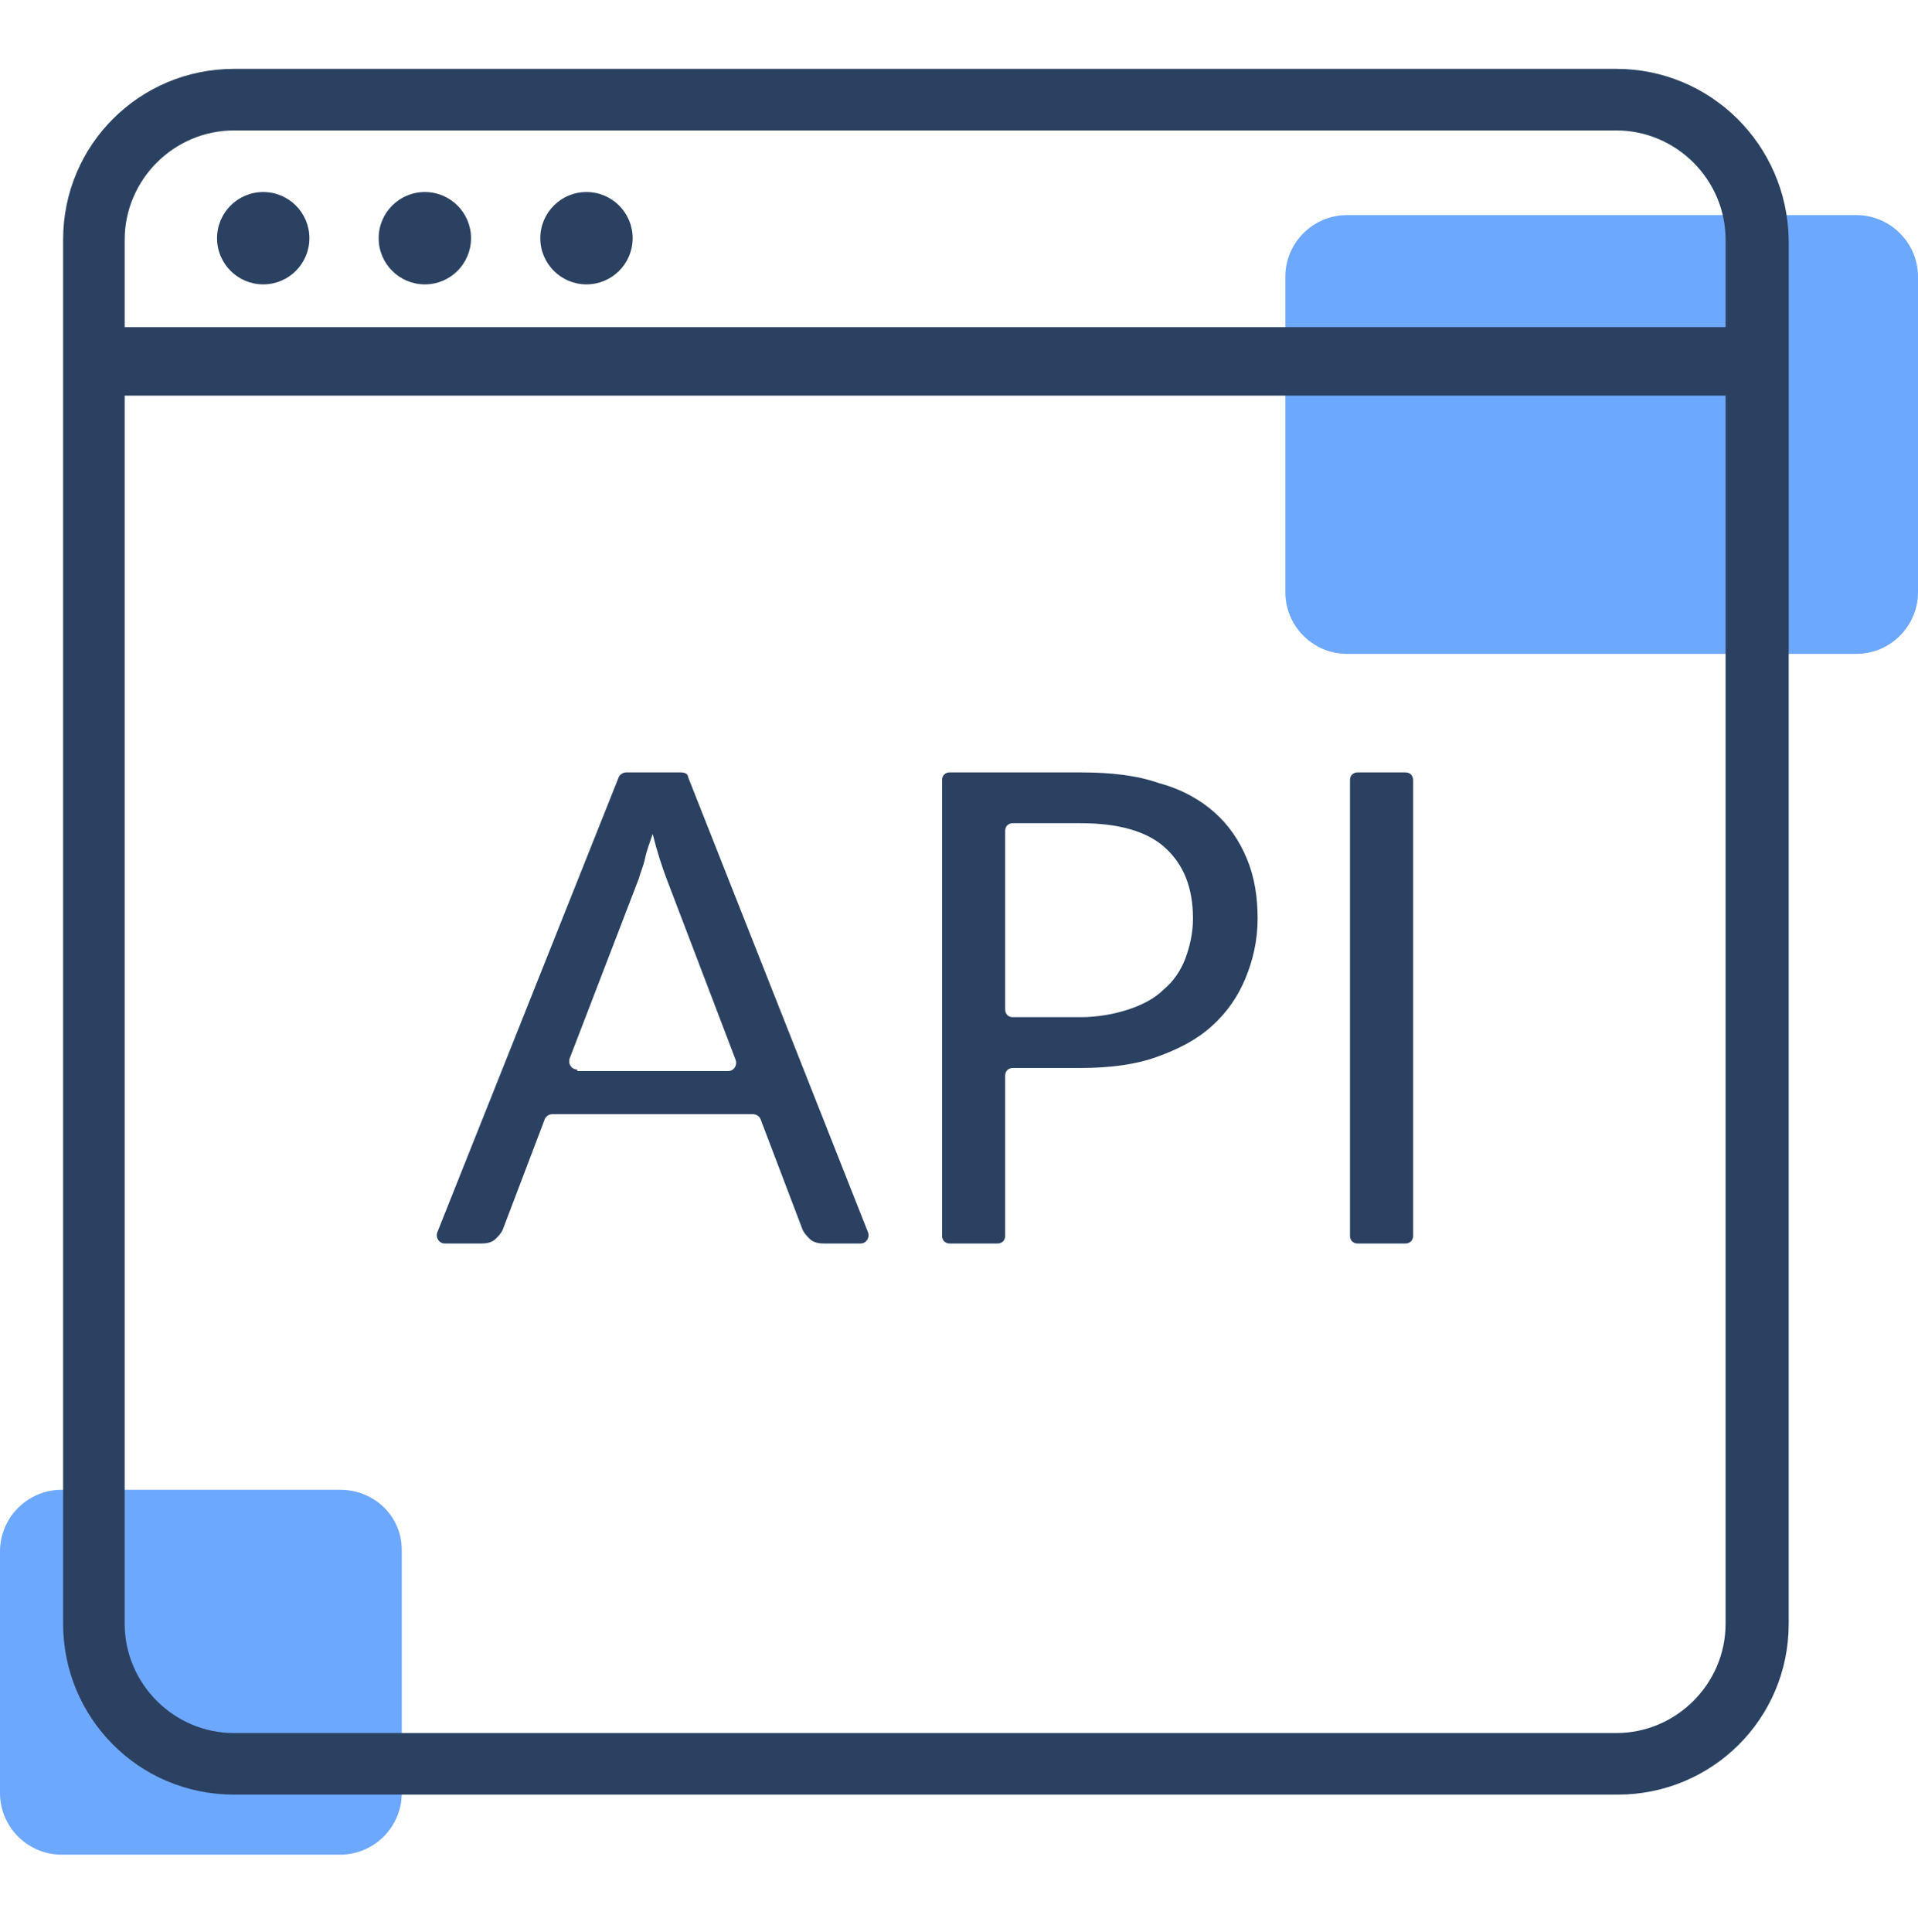
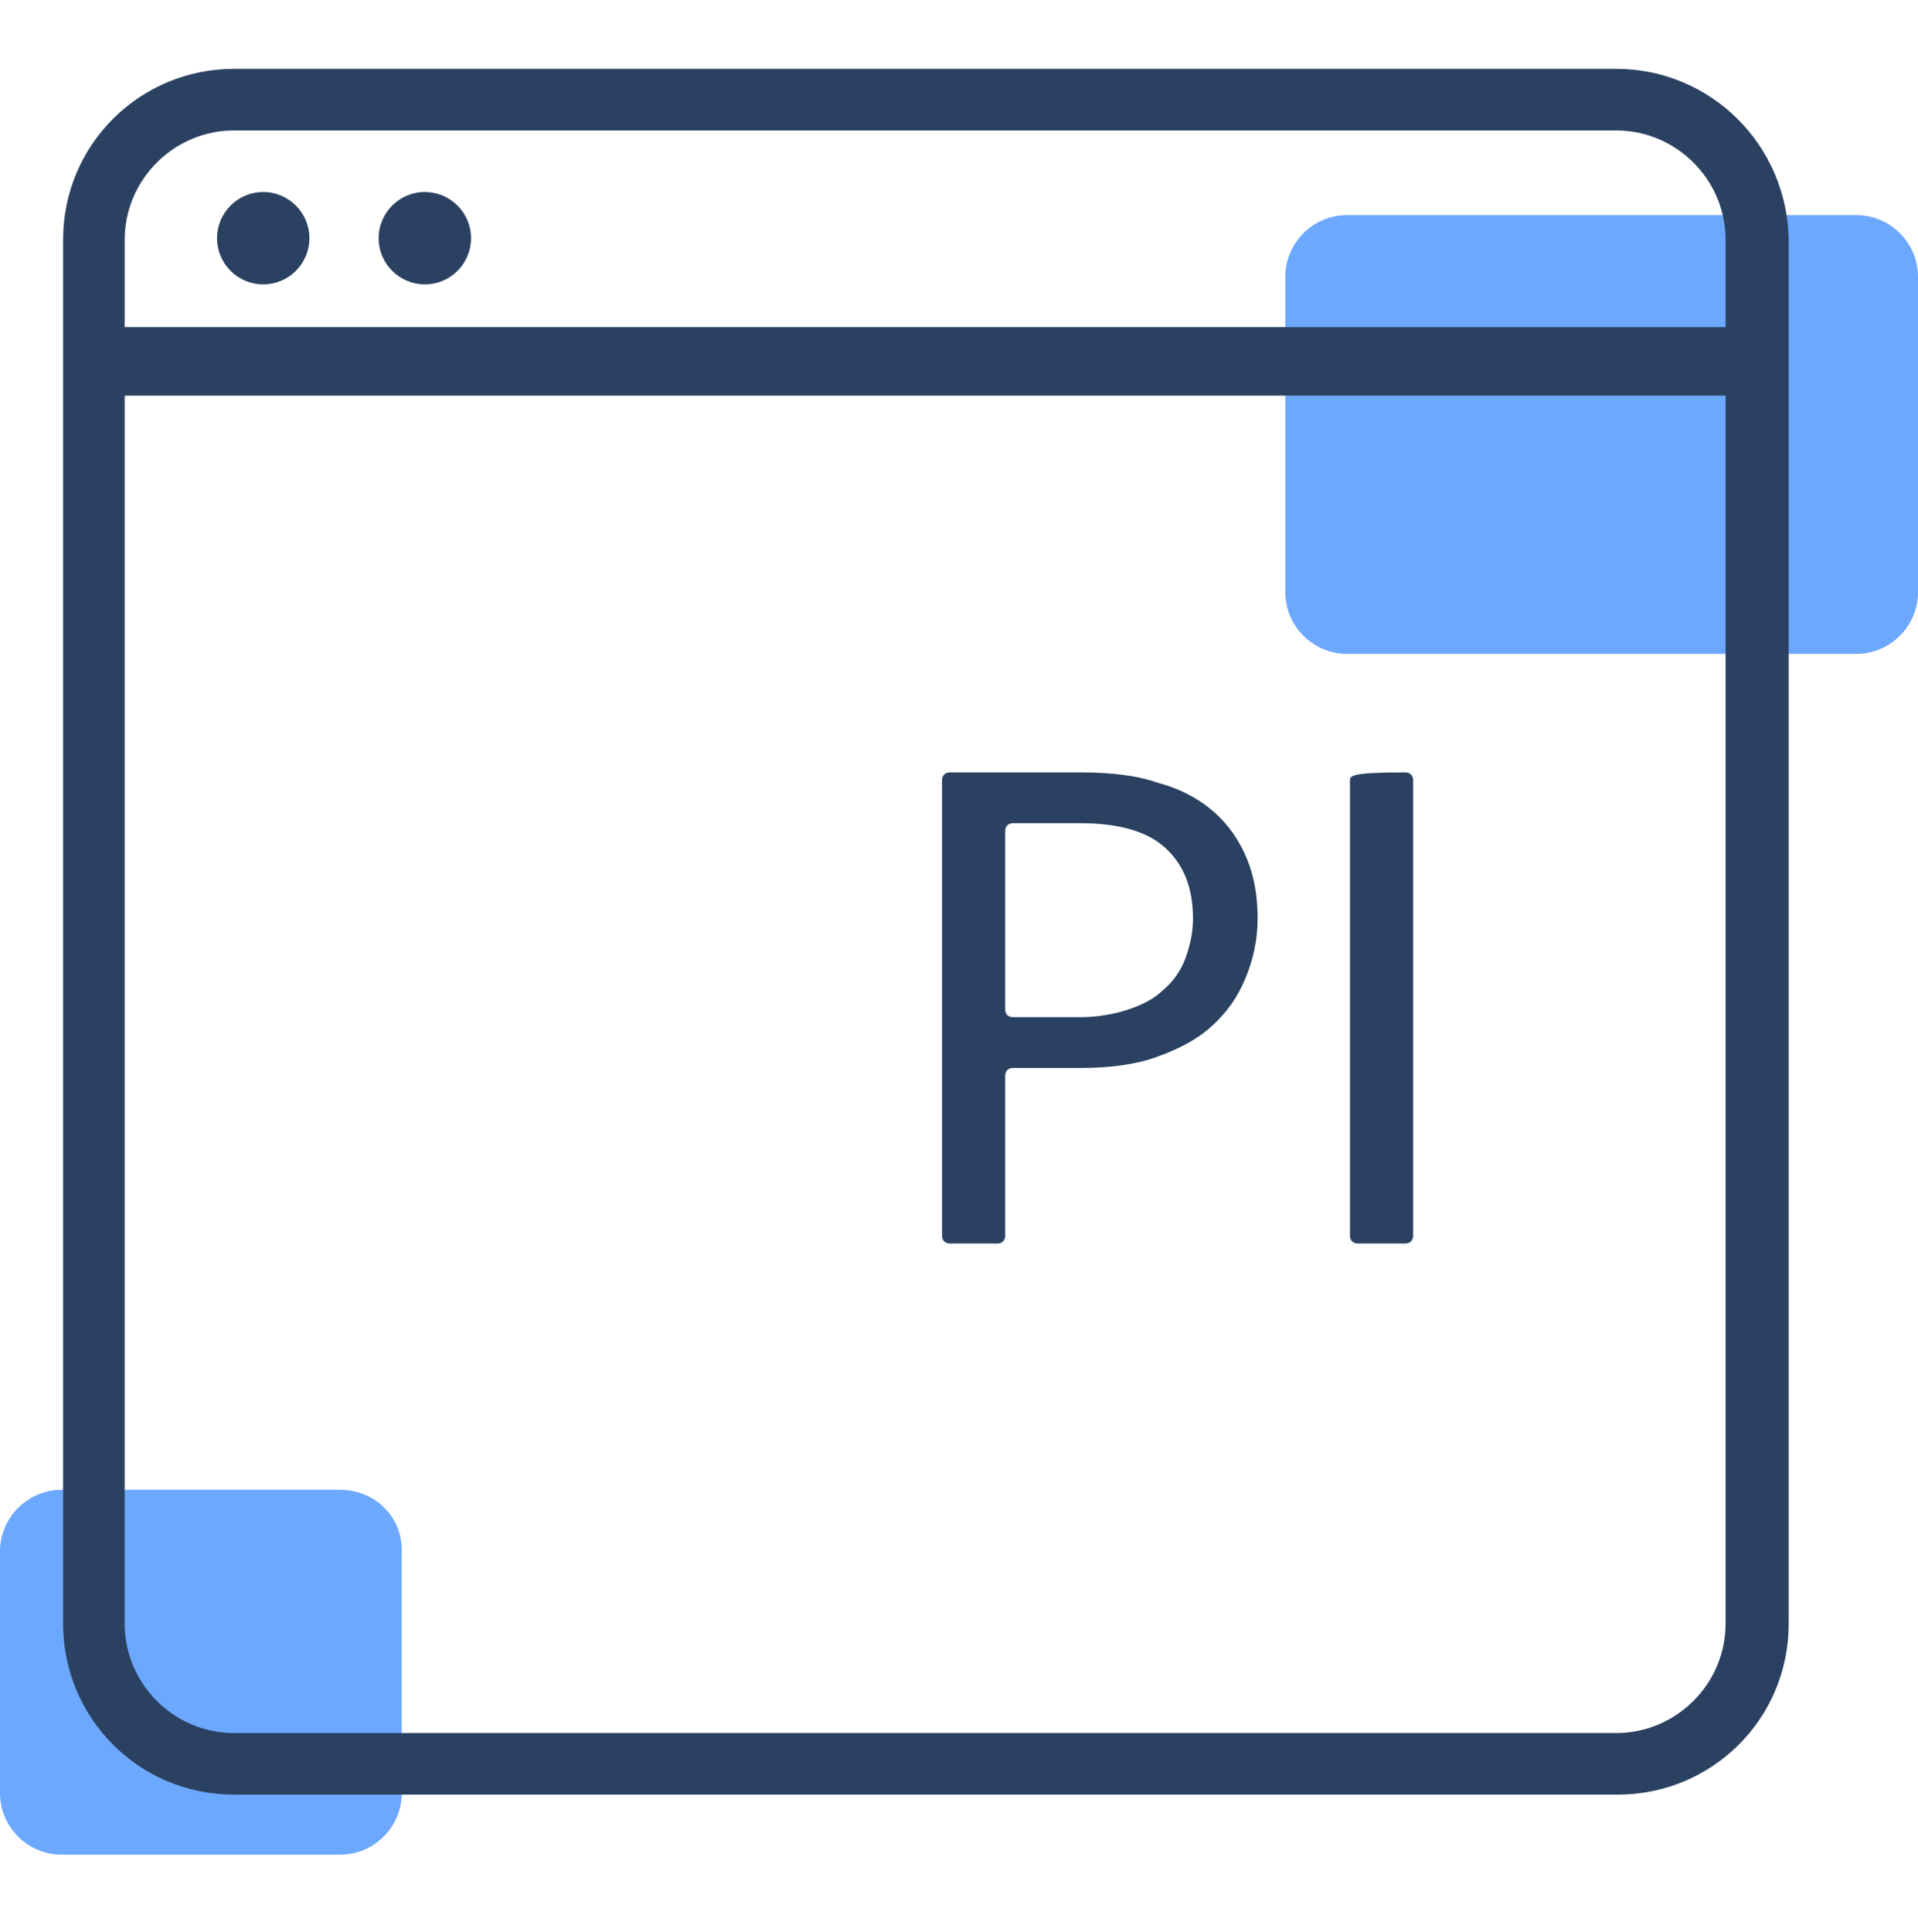
<svg xmlns="http://www.w3.org/2000/svg" width="140" height="141" viewBox="0 0 140 141" fill="none">
  <path d="M24.831 108.734H4.494C2.022 108.734 0 110.757 0 113.229V130.869C0 133.341 2.022 135.363 4.494 135.363H24.831C27.303 135.363 29.326 133.341 29.326 130.869V113.116C29.326 110.644 27.303 108.734 24.831 108.734Z" fill="#6DA8FF" />
  <path d="M135.505 15.7H98.314C95.843 15.7 93.82 17.723 93.82 20.195V43.229C93.82 45.7 95.843 47.723 98.314 47.723H135.505C137.977 47.723 140 45.7 140 43.229V20.195C140 17.723 137.977 15.7 135.505 15.7Z" fill="#6DA8FF" />
  <path d="M117.977 9.521C122.359 9.521 125.955 13.116 125.955 17.498V118.509C125.955 122.891 122.359 126.487 117.977 126.487H17.078C12.696 126.487 9.101 122.891 9.101 118.509V17.498C9.101 13.116 12.696 9.521 17.078 9.521H117.977ZM117.977 5.026H17.078C10.225 5.026 4.607 10.532 4.607 17.498V118.509C4.607 125.363 10.112 130.981 17.078 130.981H118.09C124.944 130.981 130.562 125.476 130.562 118.509V17.498C130.449 10.532 124.831 5.026 117.977 5.026Z" fill="#2B4161" />
  <path d="M6.854 26.375H128.202" stroke="#2B4161" stroke-width="5" stroke-miterlimit="10" />
  <path d="M19.213 20.756C21.075 20.756 22.584 19.247 22.584 17.386C22.584 15.524 21.075 14.015 19.213 14.015C17.352 14.015 15.843 15.524 15.843 17.386C15.843 19.247 17.352 20.756 19.213 20.756Z" fill="#2B4161" />
  <path d="M31.011 20.756C32.873 20.756 34.382 19.247 34.382 17.386C34.382 15.524 32.873 14.015 31.011 14.015C29.149 14.015 27.64 15.524 27.64 17.386C27.64 19.247 29.149 20.756 31.011 20.756Z" fill="#2B4161" />
-   <path d="M42.809 20.756C44.67 20.756 46.179 19.247 46.179 17.386C46.179 15.524 44.67 14.015 42.809 14.015C40.947 14.015 39.438 15.524 39.438 17.386C39.438 19.247 40.947 20.756 42.809 20.756Z" fill="#2B4161" />
-   <path d="M49.663 56.374H45.73C45.505 56.374 45.281 56.487 45.168 56.711L31.91 89.97C31.797 90.307 32.022 90.756 32.471 90.756H35.168C35.618 90.756 35.955 90.644 36.179 90.419C36.404 90.195 36.629 89.97 36.741 89.633L39.775 81.655C39.887 81.43 40.112 81.318 40.337 81.318H54.944C55.168 81.318 55.393 81.43 55.505 81.655L58.539 89.633C58.651 89.97 58.876 90.195 59.101 90.419C59.326 90.644 59.663 90.756 60.112 90.756H62.809C63.258 90.756 63.483 90.307 63.37 89.97L50.224 56.711C50.224 56.487 50 56.374 49.663 56.374ZM42.135 78.06C41.685 78.06 41.46 77.61 41.573 77.273L46.629 64.127C46.741 63.678 46.966 63.228 47.078 62.666C47.191 62.105 47.415 61.543 47.64 60.869C47.977 62.217 48.314 63.228 48.651 64.127L53.708 77.385C53.82 77.723 53.595 78.172 53.146 78.172H42.135V78.06Z" fill="#2B4161" />
  <path d="M78.876 56.374H69.326C68.989 56.374 68.764 56.599 68.764 56.936V90.195C68.764 90.532 68.989 90.756 69.326 90.756H72.809C73.146 90.756 73.371 90.532 73.371 90.195V78.509C73.371 78.172 73.596 77.947 73.933 77.947H78.876C80.899 77.947 82.809 77.723 84.382 77.161C85.955 76.599 87.303 75.925 88.427 74.914C89.551 73.902 90.337 72.779 90.899 71.43C91.461 70.082 91.798 68.621 91.798 67.048C91.798 65.475 91.573 64.015 91.011 62.666C90.45 61.318 89.663 60.194 88.652 59.296C87.641 58.397 86.292 57.61 84.607 57.161C83.034 56.599 81.124 56.374 78.876 56.374ZM73.933 74.239C73.596 74.239 73.371 74.015 73.371 73.678V60.644C73.371 60.307 73.596 60.082 73.933 60.082H78.876C81.573 60.082 83.708 60.644 85.056 61.88C86.405 63.116 87.079 64.801 87.079 67.048C87.079 68.06 86.854 69.071 86.517 69.97C86.18 70.869 85.618 71.655 84.944 72.217C84.27 72.891 83.371 73.341 82.36 73.678C81.348 74.015 80.112 74.239 78.876 74.239H73.933Z" fill="#2B4161" />
-   <path d="M102.584 56.374H99.101C98.764 56.374 98.539 56.599 98.539 56.936V90.195C98.539 90.532 98.764 90.756 99.101 90.756H102.584C102.921 90.756 103.146 90.532 103.146 90.195V56.936C103.146 56.599 102.921 56.374 102.584 56.374Z" fill="#2B4161" />
+   <path d="M102.584 56.374C98.764 56.374 98.539 56.599 98.539 56.936V90.195C98.539 90.532 98.764 90.756 99.101 90.756H102.584C102.921 90.756 103.146 90.532 103.146 90.195V56.936C103.146 56.599 102.921 56.374 102.584 56.374Z" fill="#2B4161" />
</svg>